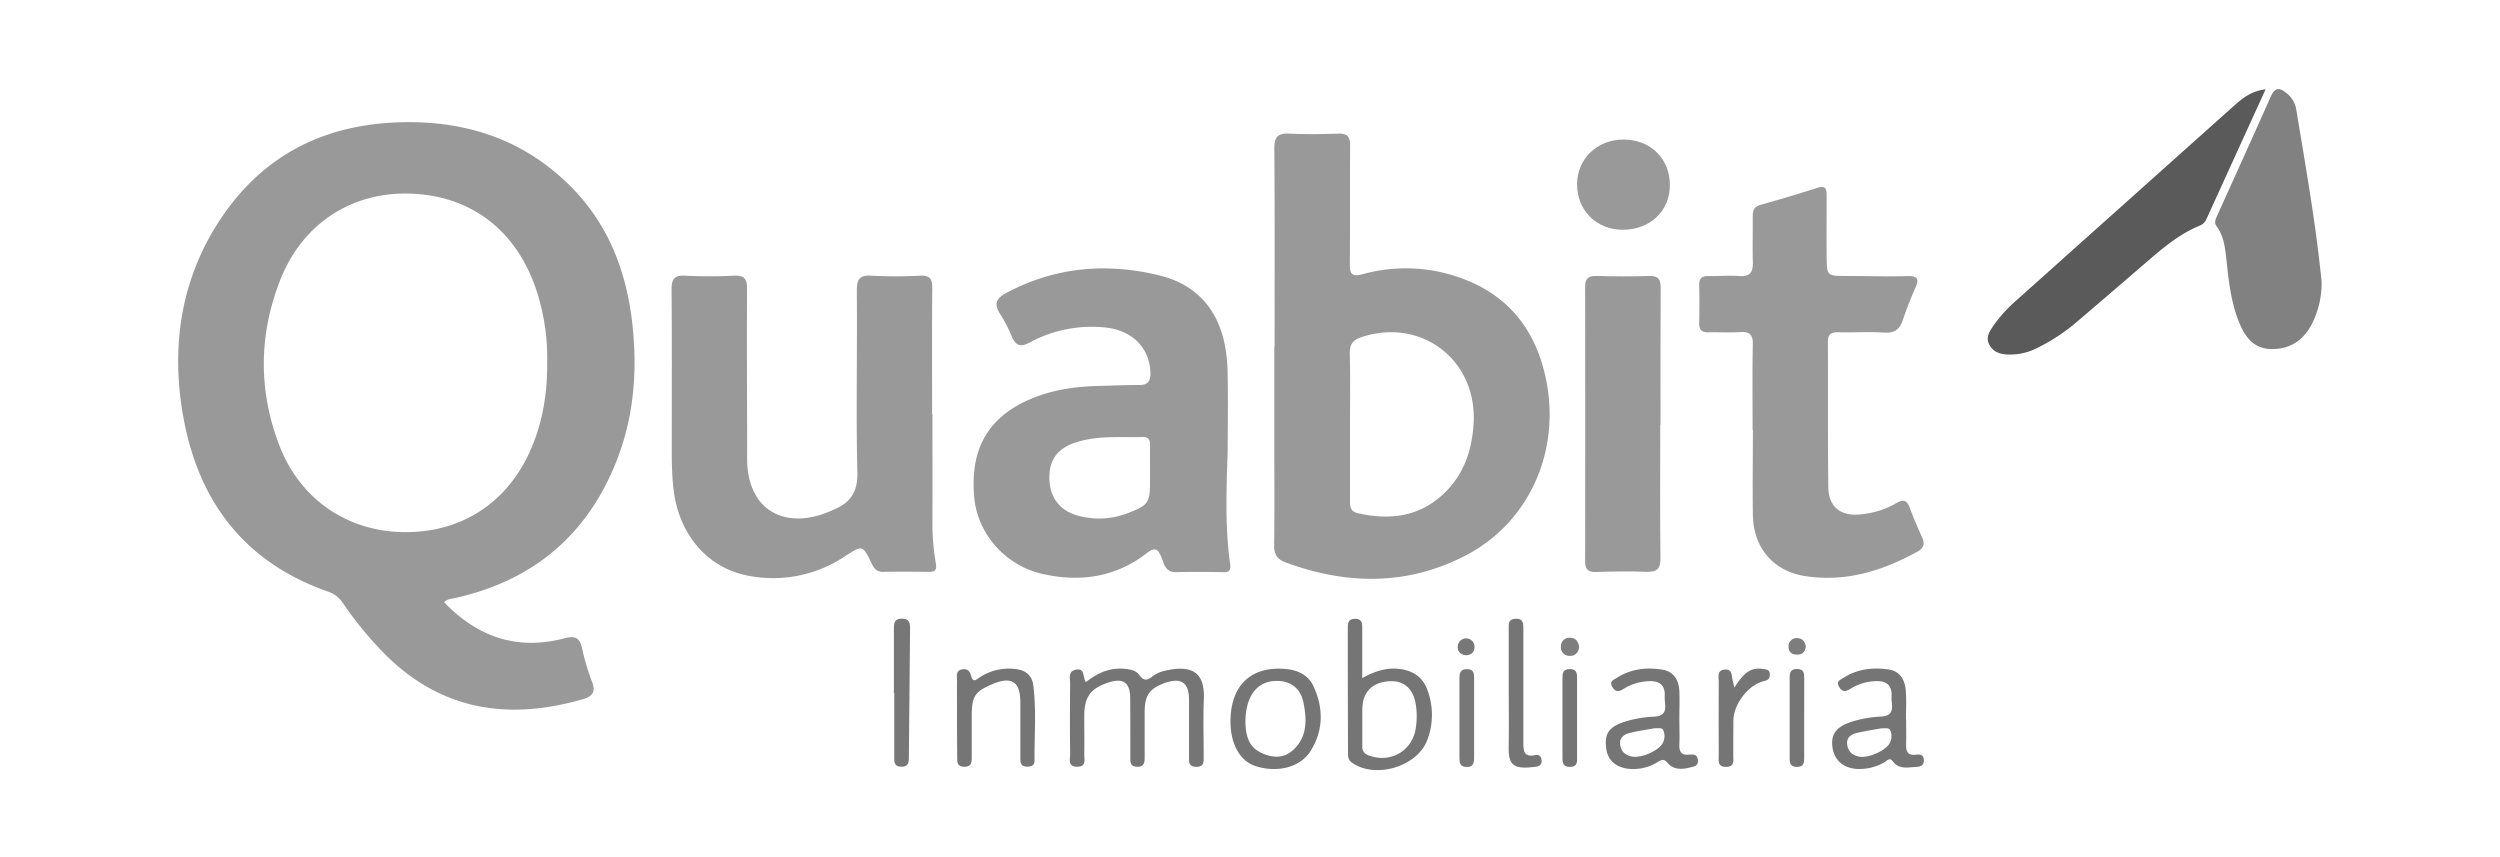
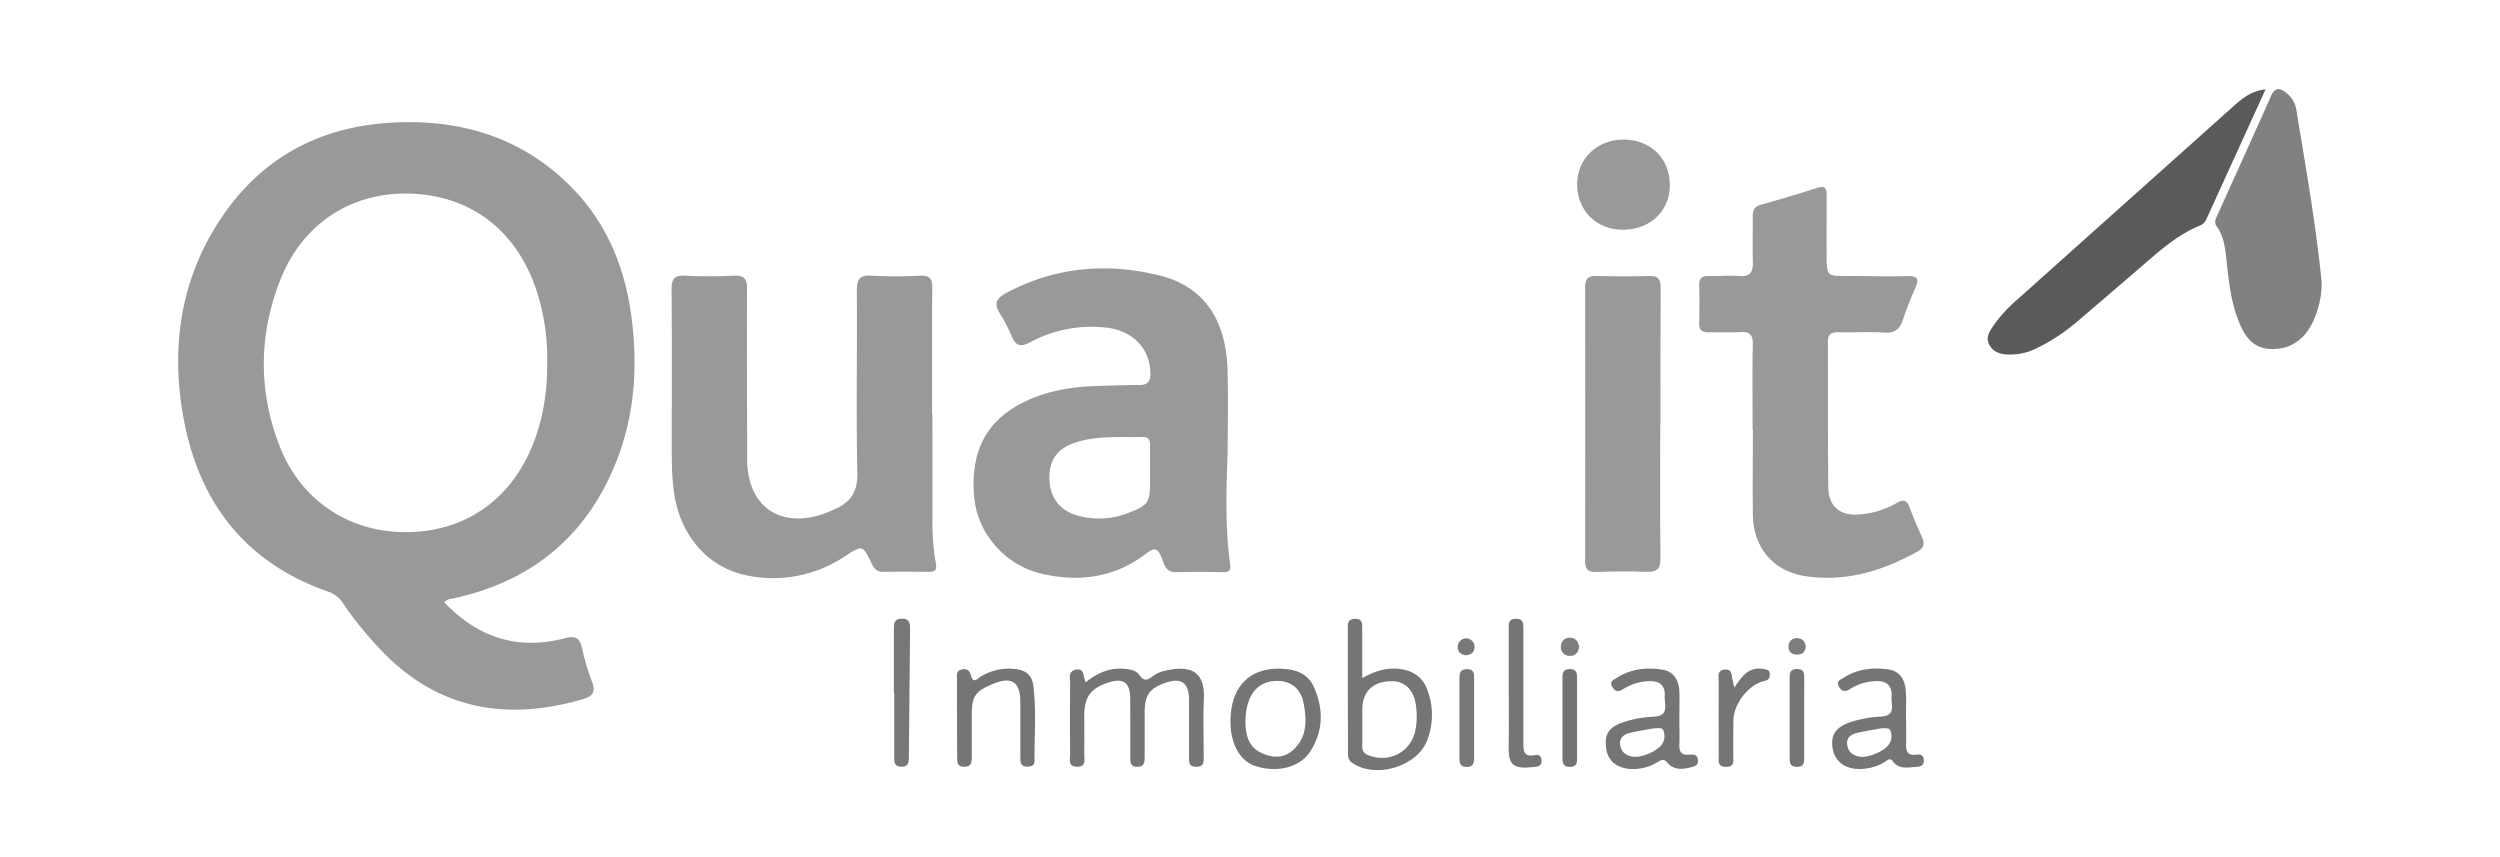
<svg xmlns="http://www.w3.org/2000/svg" id="896abcf0-8162-4c5c-aa11-b89ccc35285f" data-name="Capa 1" viewBox="0 0 1024.19 351.19">
  <defs>
    <style>.db9e2911-6603-4734-b99a-4ad1567c6902{fill:none;}.a016405b-8e99-45a0-985c-216479aff75d{fill:#999;}.c5d00346-4a36-42fa-906d-9e69aaabd06b{fill:#818181;}.\31 fd57b23-3ea7-4f97-942f-b48e285ae944{fill:#5a5a5a;}.fc4ed105-5692-4d70-ad43-61b44a94530f{fill:#757575;}.\35 3cb0aeb-9b48-4fce-ab1e-ba2d37fe1166{fill:#777;}.\32 bc747b0-e5ea-4db1-9217-fcc2742b06bf{fill:#747474;}.ef3c228b-0820-4ee9-a740-1f772c689998{fill:#7e7e7e;}.bb408312-8c7a-49c7-b7e0-f68e344eb6d2{fill:#7d7d7d;}.\37 92d172b-48d6-4e4b-853a-15bca875f9de{fill:#787878;}</style>
  </defs>
  <title>quabit</title>
  <path class="db9e2911-6603-4734-b99a-4ad1567c6902" d="M512.1,351.09q-253.75,0-507.5.09c-3.75,0-4.6-.84-4.59-4.59Q.17,175.34,0,4.09C0,.67.67,0,4.09,0q508,.15,1016,0c3.42,0,4.1.67,4.1,4.09q-.17,171.5,0,343c0,3.42-.67,4.1-4.09,4.1Q766.1,351,512.1,351.09Z" />
  <path class="a016405b-8e99-45a0-985c-216479aff75d" d="M382,169.86c0,14.49.06,29,0,43.48a94.66,94.66,0,0,0,1.38,17.4c.51,2.82-.33,3.57-2.95,3.54-6.16-.08-12.33-.12-18.49,0-2.62.06-3.81-1.24-4.84-3.41-3.69-7.71-3.73-7.65-11-2.94a52.8,52.8,0,0,1-39.15,8c-16.57-2.95-28.34-16.21-30.86-34.31-1-7.3-.88-14.62-.88-21.94,0-20.32.1-40.65-.09-61,0-4.24,1-6,5.54-5.74a197,197,0,0,0,20,0c4.17-.19,5.41,1.25,5.39,5.38-.13,21.65,0,43.31.05,65,0,2.33-.08,4.67.05,7,1,17,12.85,25.45,29.24,20.83a51.31,51.31,0,0,0,6.51-2.51c6.53-2.85,9.53-7.11,9.34-15-.58-24.81,0-49.64-.22-74.45,0-4.65,1-6.58,6-6.25a193.59,193.59,0,0,0,20,0c3.75-.15,4.93,1.19,4.9,4.86-.13,17.32-.06,34.65-.06,52Z" />
  <path class="a016405b-8e99-45a0-985c-216479aff75d" d="M718,176.06c0-11.66-.15-23.33.08-35,.08-4-1.33-5.28-5.19-5-4.32.26-8.66,0-13,.08-2.82.09-3.84-1.1-3.78-3.84.12-5.16.13-10.33,0-15.49-.07-2.87,1.2-3.78,3.9-3.72,4.16.1,8.35-.35,12.49,0,4.64.38,5.72-1.8,5.6-5.86-.17-6.16,0-12.33-.05-18.49,0-2.4.42-4,3.15-4.81q11.78-3.28,23.43-7c3.33-1.07,3.7.55,3.7,3.13,0,8.33-.06,16.66,0,25,.09,8,.18,8,8.15,8,8.33,0,16.67.29,25,.05,4.39-.12,4.73,1.35,3.17,4.88-1.89,4.26-3.6,8.61-5.06,13-1.27,3.83-3.31,5.54-7.61,5.27-6.31-.4-12.66,0-19-.14-3-.07-4.16,1-4.14,4,.1,19.83-.07,39.65.18,59.48.1,8.1,5.09,12,13.23,11.12A35.72,35.72,0,0,0,777,206.07c3-1.81,4.35-.92,5.45,2.11,1.48,4.06,3.23,8,5,12,1.21,2.64.59,4.41-1.89,5.79-14.33,7.92-29.4,12.58-46,10.06-13-2-21.21-11.56-21.44-24.94-.19-11.66,0-23.33,0-35Z" />
  <path class="a016405b-8e99-45a0-985c-216479aff75d" d="M680.16,174c0,18.15-.15,36.3.1,54.45.07,4.7-1.49,6-6,5.81-6.81-.3-13.65-.13-20.48.07-3.26.09-4.4-1.18-4.39-4.37q.09-56.2,0-112.4c0-3.54,1.34-4.59,4.72-4.5,7.16.19,14.33.25,21.48,0,3.9-.14,4.77,1.48,4.75,5-.12,18.65-.06,37.3-.06,55.95Z" />
  <path class="c5d00346-4a36-42fa-906d-9e69aaabd06b" d="M951.12,115.54a37,37,0,0,1-4.1,17.38c-3.58,6.79-9.35,10.41-17.06,10.05-7.23-.34-10.58-5.58-12.92-11.59-3.05-7.84-4-16.14-4.86-24.42-.54-5-1-10-4.05-14.21-1.13-1.56-.5-2.82.1-4.17,7.38-16.39,14.83-32.76,22.13-49.19,1.54-3.46,3.38-3.62,6.07-1.48a10.82,10.82,0,0,1,4.24,6.6C944.54,68.13,948.77,91.7,951.12,115.54Z" />
  <path class="1fd57b23-3ea7-4f97-942f-b48e285ae944" d="M928.16,36.59c-8.36,18.32-16.29,35.72-24.22,53.12a4.88,4.88,0,0,1-2.73,2.71c-8.15,3.34-14.8,8.89-21.37,14.55-9.46,8.15-18.92,16.32-28.44,24.41a76.93,76.93,0,0,1-17.93,11.71,24,24,0,0,1-10.66,2.15c-3.41-.08-6.32-1-7.92-4.19-1.51-3,.34-5.5,1.9-7.82a58.67,58.67,0,0,1,9.79-10.64q44.13-39.48,88.28-78.94C918.43,40.47,922.06,37.31,928.16,36.59Z" />
  <path class="a016405b-8e99-45a0-985c-216479aff75d" d="M684.1,75.85c0,10.69-8.2,18.35-19.45,18.28-10.67-.06-18.59-8-18.55-18.63,0-10.43,8.21-18.33,19-18.33C676.21,57.17,684.15,65,684.1,75.85Z" />
  <path class="fc4ed105-5692-4d70-ad43-61b44a94530f" d="M444.85,279.46c5.05-4,10.14-6.08,16.16-5.43,2.25.24,4.48.67,5.76,2.51,1.66,2.4,3.1,2.34,5.21.69A12.38,12.38,0,0,1,476.4,275c12.06-3.07,17.25.59,16.79,11.35-.33,7.81-.06,15.65-.07,23.47,0,2.2.23,4.43-3.17,4.33-3.12-.09-2.82-2.18-2.83-4.16,0-7.83,0-15.65,0-23.48-.07-6.84-3.22-9-9.63-6.8-6.56,2.27-8.54,5.07-8.55,12.09,0,6.16,0,12.32,0,18.48,0,2.2-.3,4-3.21,3.84-2.76-.12-2.66-2-2.66-3.84,0-8.16,0-16.32-.06-24.47-.08-6.17-2.85-8.11-8.66-6.28-7.49,2.36-10.14,5.94-10.15,13.67,0,5.33.07,10.66,0,16,0,2.12.88,5-3,4.91s-2.77-3.12-2.79-5.17q-.16-14.48,0-29c0-2.13-1-5,2.51-5.61C444.49,273.71,443.5,277.29,444.85,279.46Z" />
  <path class="fc4ed105-5692-4d70-ad43-61b44a94530f" d="M392.07,293.9c0-5.16-.05-10.33,0-15.49,0-1.54-.55-3.51,1.78-4.1s3.44.47,4,2.6c.75,3.11,2.39,1.32,3.61.51a21.79,21.79,0,0,1,14.3-3.36c4.19.36,7,2.46,7.55,6.64,1.31,10.28.43,20.61.51,30.92,0,2-1.26,2.43-3,2.46-2.29,0-2.81-1.28-2.81-3.19,0-7.83,0-15.65,0-23.48-.07-8.12-3.64-10.4-11.22-7.23-7.42,3.11-8.68,5-8.69,13.09,0,5.66,0,11.32,0,17,0,2.22-.27,3.93-3.19,3.85-2.74-.07-2.76-1.82-2.77-3.73Q392.07,302.14,392.07,293.9Z" />
  <path class="fc4ed105-5692-4d70-ad43-61b44a94530f" d="M618.09,282.71q0-12.5,0-25c0-2-.27-4.13,2.79-4.23,3.32-.11,3.21,2.08,3.21,4.34,0,15.33,0,30.67,0,46,0,3.5-.08,6.55,4.86,5.52,1.65-.34,2.48.56,2.61,2.19s-.81,2.4-2.34,2.6c-9.27,1.18-11.34-.52-11.15-8.42C618.23,298,618.09,290.37,618.09,282.71Z" />
  <path class="53cb0aeb-9b48-4fce-ab1e-ba2d37fe1166" d="M366.2,283.87q0-13,0-26c0-2.3,0-4.39,3.23-4.43s3.43,1.93,3.4,4.3q-.26,26.23-.49,52.47c0,2.17-.24,4-3.18,3.9-3.1-.1-2.8-2.29-2.81-4.24,0-8.67,0-17.33,0-26Z" />
  <path class="fc4ed105-5692-4d70-ad43-61b44a94530f" d="M710.49,281.72c3.2-4.92,6.06-8.6,11.69-7.68,1.33.22,2.74.13,2.86,2s-.53,2.6-2.41,3c-6.3,1.44-12.36,9.27-12.5,16-.1,4.82,0,9.65-.05,14.48,0,2,.66,4.58-2.84,4.66-3.83.09-3.1-2.7-3.11-4.88q-.08-15,0-30c0-2-.84-4.74,2.47-5s2.67,2.66,3.26,4.53C710.06,279.47,710.14,280.12,710.49,281.72Z" />
  <path class="53cb0aeb-9b48-4fce-ab1e-ba2d37fe1166" d="M603.91,294.37c0,5.33,0,10.65,0,16,0,2.24-.39,4-3.25,3.84-2.68-.11-2.75-1.92-2.76-3.81,0-10.82,0-21.64,0-32.46,0-2.23.37-3.91,3.25-3.81,2.72.1,2.75,1.89,2.76,3.78C603.92,283.38,603.91,288.88,603.91,294.37Z" />
  <path class="2bc747b0-e5ea-4db1-9217-fcc2742b06bf" d="M646.09,294.6c0,5.14,0,10.29,0,15.43,0,2,.25,4.08-2.84,4.15-2.92.07-3.15-1.67-3.15-3.86q0-16.17,0-32.35c0-2.17.15-3.91,3.11-3.87s2.87,2.08,2.88,4.08C646.1,283.65,646.09,289.13,646.09,294.6Z" />
  <path class="fc4ed105-5692-4d70-ad43-61b44a94530f" d="M739.13,294q0,8.25,0,16.5c0,2-.2,3.65-2.86,3.68s-3.1-1.34-3.09-3.47q0-16.5,0-33c0-2,.23-3.58,2.89-3.64,3-.07,3.08,1.8,3.08,3.93C739.13,283.37,739.14,288.71,739.13,294Z" />
  <path class="ef3c228b-0820-4ee9-a740-1f772c689998" d="M646.95,265c-.29,2.33-1.61,3.79-3.9,3.7a3.51,3.51,0,0,1-3.57-4,3.44,3.44,0,0,1,3.58-3.43C645.41,261.25,646.61,262.73,646.95,265Z" />
  <path class="bb408312-8c7a-49c7-b7e0-f68e344eb6d2" d="M739.8,264.93c-.27,2.12-1.41,3.28-3.62,3.25s-3.52-1.16-3.45-3.34a3.27,3.27,0,0,1,3.53-3.4C738.39,261.46,739.51,262.84,739.8,264.93Z" />
  <path class="792d172b-48d6-4e4b-853a-15bca875f9de" d="M600.53,268.45c-2.14-.28-3.44-1.41-3.33-3.61a3.44,3.44,0,1,1,6.88.27C604,267.36,602.62,268.3,600.53,268.45Z" />
  <path class="a016405b-8e99-45a0-985c-216479aff75d" d="M252.72,188.49c7.24-18.56,8.54-38,6.12-57.57-2.53-20.46-9.84-39.07-24.56-54.05-19.39-19.74-43.42-27.59-70.67-26.77-31.93,1-57.13,14.3-74.38,41.36-14.49,22.74-18.69,48-14.94,74.34,5.25,36.84,23.78,63.8,60,76.54a11.48,11.48,0,0,1,6.15,4.68,148.18,148.18,0,0,0,14.34,17.94c23.31,25.39,51.7,30.82,83.92,21.51,4-1.16,5.48-2.93,3.85-7.15a88.84,88.84,0,0,1-4-13.38c-1-4.5-2.55-5.7-7.42-4.42-19.13,5-35.39-.41-49.16-14.79,1.41-1.45,2.8-1.37,4.08-1.65C218.3,238,240.72,219.24,252.72,188.49ZM165.53,218c-23-.21-42.45-13.25-51-35.3-8.71-22.49-8.56-45.39.21-67.81,9-23.1,29-36.15,52.76-35.58,24.72.59,43.37,14.36,51.82,38.32a88.45,88.45,0,0,1,4.84,30.93c.11,12.13-1.72,23.91-6.51,35.11C208.22,205.79,189.23,218.25,165.53,218Z" />
-   <path class="a016405b-8e99-45a0-985c-216479aff75d" d="M633.45,155.8c-4.78-23.88-19.14-38.56-42.71-44.2a66.46,66.46,0,0,0-32.63.77c-4.33,1.13-5.14-.21-5.11-4.16.14-16.15,0-32.31.11-48.47,0-3.62-1-5.09-4.81-5-6.66.22-13.34.33-20,0-4.8-.26-6.26,1.33-6.23,6.17.21,27,.1,54,.1,80.94h-.11q0,20.24,0,40.47c0,13.66.13,27.32-.08,41-.06,3.76,1.21,5.8,4.68,7.08,24.92,9.19,49.68,9.6,73.58-2.73C626.33,214.22,639.33,185.19,633.45,155.8ZM603.7,173.43c-.65,11.19-4.08,21.26-12.51,29.07-10.12,9.39-22.1,10.64-35,7.72-2.81-.64-3.14-2.43-3.13-4.8,0-10.33,0-20.65,0-31,0-9.83.16-19.66-.09-29.48-.1-3.81,1.21-5.62,4.81-6.83C582.29,130,605.2,147.48,603.7,173.43Z" />
  <path class="a016405b-8e99-45a0-985c-216479aff75d" d="M503.95,231c-2-14.24-1.62-28.56-1-46.25,0-8.78.26-20.94-.06-33.09-.56-20.9-9.87-34.43-28-38.85-21.52-5.25-42.57-3.47-62.54,7.15-4.53,2.41-5.22,4.74-2.48,8.88a56.05,56.05,0,0,1,4.56,8.87c1.64,3.81,3.47,4.74,7.54,2.53a53.42,53.42,0,0,1,29.93-6.16c11.67.84,19.21,8.31,19.4,18.83.06,3.46-1.21,4.81-4.58,4.82-5.49,0-11,.23-16.48.37-10.41.26-20.58,1.77-30.08,6.28-16.08,7.63-22.85,20.55-21,39.73,1.41,14.35,12.44,27.38,27.5,30.91,15.41,3.62,30.22,1.61,43.1-8.37,3.28-2.54,4.49-2,6,1.51,1.15,2.68,1.53,6.35,6,6.24,6.49-.16,13-.1,19.48,0C503.94,234.51,504.25,233.18,503.95,231Zm-32.82-38.38q0,2.49,0,5c0,8.17-.79,9.4-8.54,12.38a32.61,32.61,0,0,1-21.52,1.1c-7.26-2.18-11.11-7.71-11.16-15.32s3.42-12.19,11.09-14.62c8.9-2.82,18.12-1.89,27.24-2.13,2.16-.06,2.91,1.14,2.9,3.13C471.11,185.65,471.12,189.14,471.13,192.64Z" />
  <path class="fc4ed105-5692-4d70-ad43-61b44a94530f" d="M584.9,283c-1.88-5.57-6.1-8.43-12-9-5-.49-9.5.87-14.82,3.79,0-7.36,0-13.82,0-20.27,0-2.12,0-4.06-3-4s-2.92,2.08-2.92,4.15q0,25.18.09,50.36c0,1.63-.1,3.21,1.6,4.41,9.36,6.67,26.41,1.85,30.75-8.93A29,29,0,0,0,584.9,283Zm-5.05,16.22c-1.89,8.93-10.72,13.52-19.22,10.2a3.47,3.47,0,0,1-2.52-3.73c0-3.15,0-6.3,0-9.45h0q0-2.74,0-5.47c0-7.11,3.87-11.21,11-11.68,6.33-.42,10.34,3.44,11.07,10.73A30.63,30.63,0,0,1,579.85,299.19Z" />
  <path class="fc4ed105-5692-4d70-ad43-61b44a94530f" d="M691.91,309.16c-3.18.34-4-1.26-3.92-4.15.16-3.49,0-7,0-10.49h0c0-3.83.17-7.67,0-11.49-.25-4.39-2.29-7.91-6.86-8.67-6.55-1.09-13-.35-18.76,3.32-1.33.85-3.2,1.47-1.81,3.78,1.27,2.1,2.6,2,4.52.8a21,21,0,0,1,11.39-3.21c4.08.08,5.75,2.44,5.52,6.12-.21,3.35,2.09,8.1-4.43,8.44a45.73,45.73,0,0,0-12.26,2.17c-6.31,2.12-8.14,4.93-7.23,11.17.7,4.75,4.37,7.75,9.92,8.08a19,19,0,0,0,11-2.77c1.5-.89,2.58-1.66,4.16.25,2.42,2.91,5.83,2.77,9.21,1.91,1.6-.41,3.44-.56,3.24-3S693.66,309,691.91,309.16ZM681,304.72c-1.94,3.06-8.69,5.92-12.37,5.23-2.73-.51-4.52-2-4.89-4.89s1.65-4.24,4-4.81c3.54-.85,7.16-1.37,10-1.89,1.91,0,3.31-.37,3.78,1.08A6,6,0,0,1,681,304.72Z" />
  <path class="fc4ed105-5692-4d70-ad43-61b44a94530f" d="M784.9,309.19c-3.66.42-4.09-1.73-4-4.58.1-3.32,0-6.65,0-10h-.07c0-3.82.21-7.66-.05-11.46-.31-4.51-2.3-8.22-7.19-8.91-6.38-.89-12.63-.2-18.24,3.38-1.31.83-3.27,1.43-1.94,3.74,1.17,2,2.48,2.16,4.48.95a20.45,20.45,0,0,1,11.84-3.25c4.13.22,5.44,2.86,5.2,6.43-.21,3.21,1.92,7.7-4.26,8.07A47.05,47.05,0,0,0,758,295.87c-5.81,2-8,5.08-7.29,10.25s4.25,8.45,9.82,8.88A20.24,20.24,0,0,0,772,312.27c1-.56,2.14-2.14,3.4-.42,2.57,3.51,6.19,2.49,9.6,2.35,1.83-.08,3.27-.61,3.14-2.91S786.4,309,784.9,309.19ZM774,304.74c-2,3.07-8.7,5.91-12.37,5.22-2.74-.52-4.52-2.06-4.88-4.9-.38-3,1.68-4.23,4-4.79,3.54-.85,7.16-1.37,9.94-1.88,2,0,3.35-.35,3.82,1.09A6,6,0,0,1,774,304.74Z" />
  <path class="fc4ed105-5692-4d70-ad43-61b44a94530f" d="M538.05,281.05c-2-4.35-6.13-6.43-10.88-6.93-14.35-1.51-22.94,6.39-23.07,21.15-.08,9.49,3.88,16.59,10.41,18.63,8.86,2.77,18.17.5,22.39-6.22C542.24,299.19,542.27,290,538.05,281.05Zm-8.67,26.53c-4,3.41-8.82,2.82-13.16.59-5.12-2.62-5.85-7.68-6-12.19,0-11.31,5.16-17.46,13.75-17a11.74,11.74,0,0,1,1.49.14c4.85.9,7.57,4.07,8.52,8.65C535.45,295,535.61,302.25,529.39,307.58Z" />
</svg>